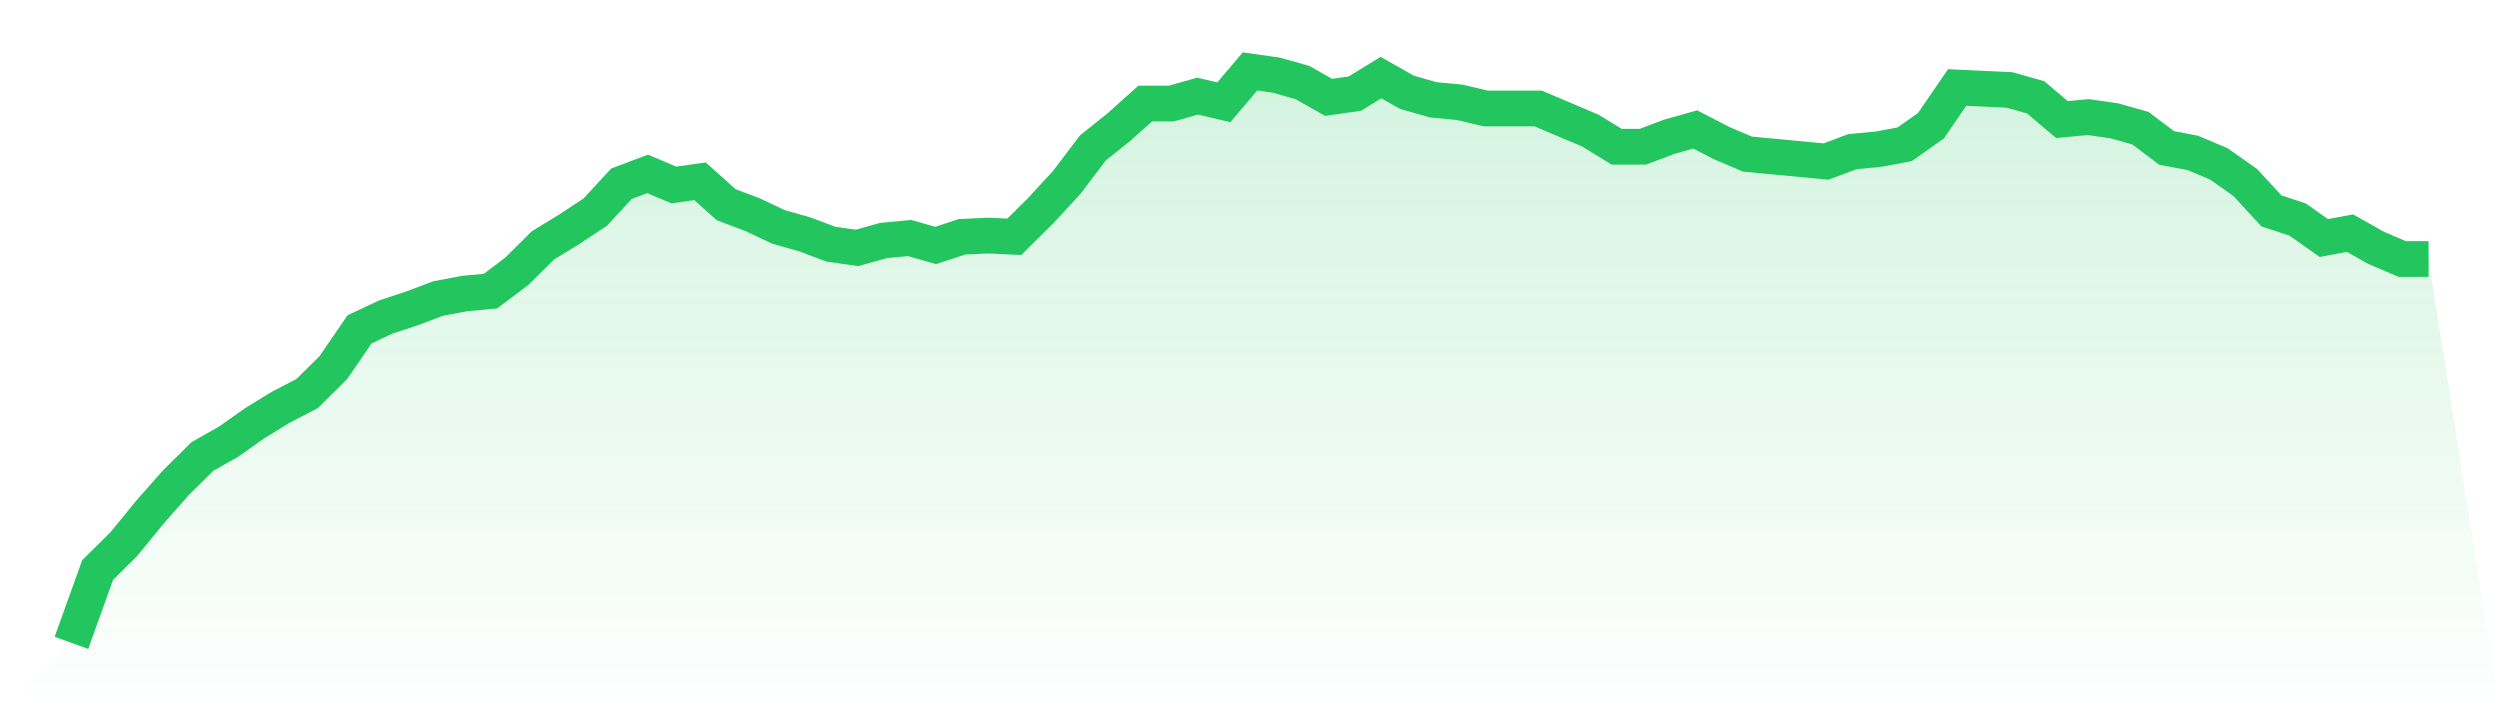
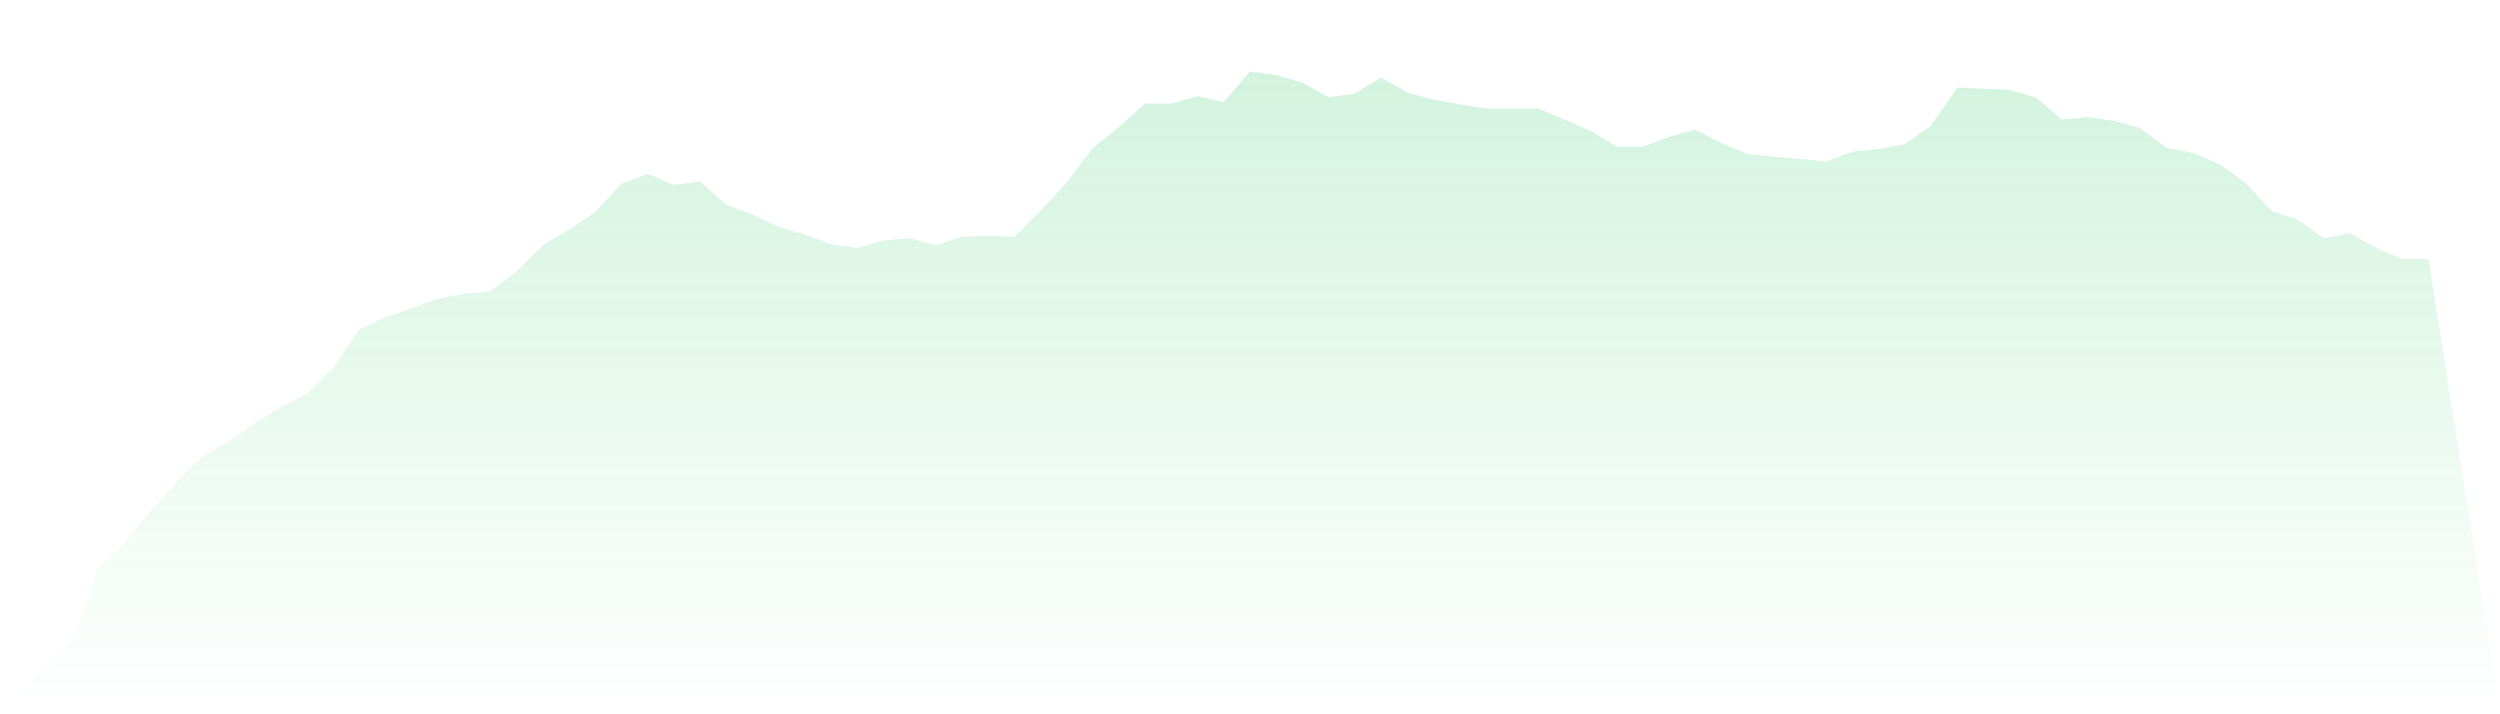
<svg xmlns="http://www.w3.org/2000/svg" viewBox="0 0 140 40">
  <defs>
    <linearGradient id="gradient" x1="0" x2="0" y1="0" y2="1">
      <stop offset="0%" stop-color="#22c55e" stop-opacity="0.2" />
      <stop offset="100%" stop-color="#22c55e" stop-opacity="0" />
    </linearGradient>
  </defs>
-   <path d="M4,36 L4,36 L5.467,31.922 L6.933,30.471 L8.4,28.674 L9.867,27.015 L11.333,25.564 L12.8,24.734 L14.267,23.698 L15.733,22.799 L17.2,22.039 L18.667,20.587 L20.133,18.445 L21.6,17.754 L23.067,17.27 L24.533,16.717 L26,16.441 L27.467,16.302 L28.933,15.197 L30.4,13.745 L31.867,12.847 L33.333,11.879 L34.8,10.289 L36.267,9.737 L37.733,10.359 L39.2,10.151 L40.667,11.464 L42.133,12.017 L43.6,12.708 L45.067,13.123 L46.533,13.676 L48,13.883 L49.467,13.469 L50.933,13.33 L52.4,13.745 L53.867,13.261 L55.333,13.192 L56.8,13.261 L58.267,11.81 L59.733,10.22 L61.2,8.285 L62.667,7.11 L64.133,5.797 L65.6,5.797 L67.067,5.382 L68.533,5.728 L70,4 L71.467,4.207 L72.933,4.622 L74.4,5.451 L75.867,5.244 L77.333,4.346 L78.8,5.175 L80.267,5.59 L81.733,5.728 L83.2,6.073 L84.667,6.073 L86.133,6.073 L87.6,6.695 L89.067,7.317 L90.533,8.216 L92,8.216 L93.467,7.663 L94.933,7.248 L96.4,8.009 L97.867,8.631 L99.333,8.769 L100.8,8.907 L102.267,9.045 L103.733,8.492 L105.2,8.354 L106.667,8.078 L108.133,7.041 L109.6,4.898 L111.067,4.968 L112.533,5.037 L114,5.451 L115.467,6.695 L116.933,6.557 L118.4,6.765 L119.867,7.179 L121.333,8.285 L122.8,8.562 L124.267,9.184 L125.733,10.22 L127.2,11.81 L128.667,12.294 L130.133,13.33 L131.6,13.054 L133.067,13.883 L134.533,14.505 L136,14.505 L140,40 L0,40 z" fill="url(#gradient)" />
-   <path d="M4,36 L4,36 L5.467,31.922 L6.933,30.471 L8.4,28.674 L9.867,27.015 L11.333,25.564 L12.8,24.734 L14.267,23.698 L15.733,22.799 L17.2,22.039 L18.667,20.587 L20.133,18.445 L21.6,17.754 L23.067,17.27 L24.533,16.717 L26,16.441 L27.467,16.302 L28.933,15.197 L30.4,13.745 L31.867,12.847 L33.333,11.879 L34.8,10.289 L36.267,9.737 L37.733,10.359 L39.2,10.151 L40.667,11.464 L42.133,12.017 L43.6,12.708 L45.067,13.123 L46.533,13.676 L48,13.883 L49.467,13.469 L50.933,13.33 L52.4,13.745 L53.867,13.261 L55.333,13.192 L56.8,13.261 L58.267,11.81 L59.733,10.22 L61.2,8.285 L62.667,7.11 L64.133,5.797 L65.6,5.797 L67.067,5.382 L68.533,5.728 L70,4 L71.467,4.207 L72.933,4.622 L74.4,5.451 L75.867,5.244 L77.333,4.346 L78.8,5.175 L80.267,5.59 L81.733,5.728 L83.2,6.073 L84.667,6.073 L86.133,6.073 L87.6,6.695 L89.067,7.317 L90.533,8.216 L92,8.216 L93.467,7.663 L94.933,7.248 L96.4,8.009 L97.867,8.631 L99.333,8.769 L100.8,8.907 L102.267,9.045 L103.733,8.492 L105.2,8.354 L106.667,8.078 L108.133,7.041 L109.6,4.898 L111.067,4.968 L112.533,5.037 L114,5.451 L115.467,6.695 L116.933,6.557 L118.4,6.765 L119.867,7.179 L121.333,8.285 L122.8,8.562 L124.267,9.184 L125.733,10.22 L127.2,11.81 L128.667,12.294 L130.133,13.33 L131.6,13.054 L133.067,13.883 L134.533,14.505 L136,14.505" fill="none" stroke="#22c55e" stroke-width="2" />
+   <path d="M4,36 L4,36 L5.467,31.922 L6.933,30.471 L8.4,28.674 L9.867,27.015 L11.333,25.564 L12.8,24.734 L14.267,23.698 L15.733,22.799 L17.2,22.039 L18.667,20.587 L20.133,18.445 L21.6,17.754 L23.067,17.27 L24.533,16.717 L26,16.441 L27.467,16.302 L28.933,15.197 L30.4,13.745 L31.867,12.847 L33.333,11.879 L34.8,10.289 L36.267,9.737 L37.733,10.359 L39.2,10.151 L40.667,11.464 L42.133,12.017 L43.6,12.708 L45.067,13.123 L46.533,13.676 L48,13.883 L49.467,13.469 L50.933,13.33 L52.4,13.745 L53.867,13.261 L55.333,13.192 L56.8,13.261 L58.267,11.81 L59.733,10.22 L61.2,8.285 L62.667,7.11 L64.133,5.797 L65.6,5.797 L67.067,5.382 L68.533,5.728 L70,4 L71.467,4.207 L72.933,4.622 L74.4,5.451 L75.867,5.244 L77.333,4.346 L78.8,5.175 L80.267,5.59 L83.2,6.073 L84.667,6.073 L86.133,6.073 L87.6,6.695 L89.067,7.317 L90.533,8.216 L92,8.216 L93.467,7.663 L94.933,7.248 L96.4,8.009 L97.867,8.631 L99.333,8.769 L100.8,8.907 L102.267,9.045 L103.733,8.492 L105.2,8.354 L106.667,8.078 L108.133,7.041 L109.6,4.898 L111.067,4.968 L112.533,5.037 L114,5.451 L115.467,6.695 L116.933,6.557 L118.4,6.765 L119.867,7.179 L121.333,8.285 L122.8,8.562 L124.267,9.184 L125.733,10.22 L127.2,11.81 L128.667,12.294 L130.133,13.33 L131.6,13.054 L133.067,13.883 L134.533,14.505 L136,14.505 L140,40 L0,40 z" fill="url(#gradient)" />
</svg>